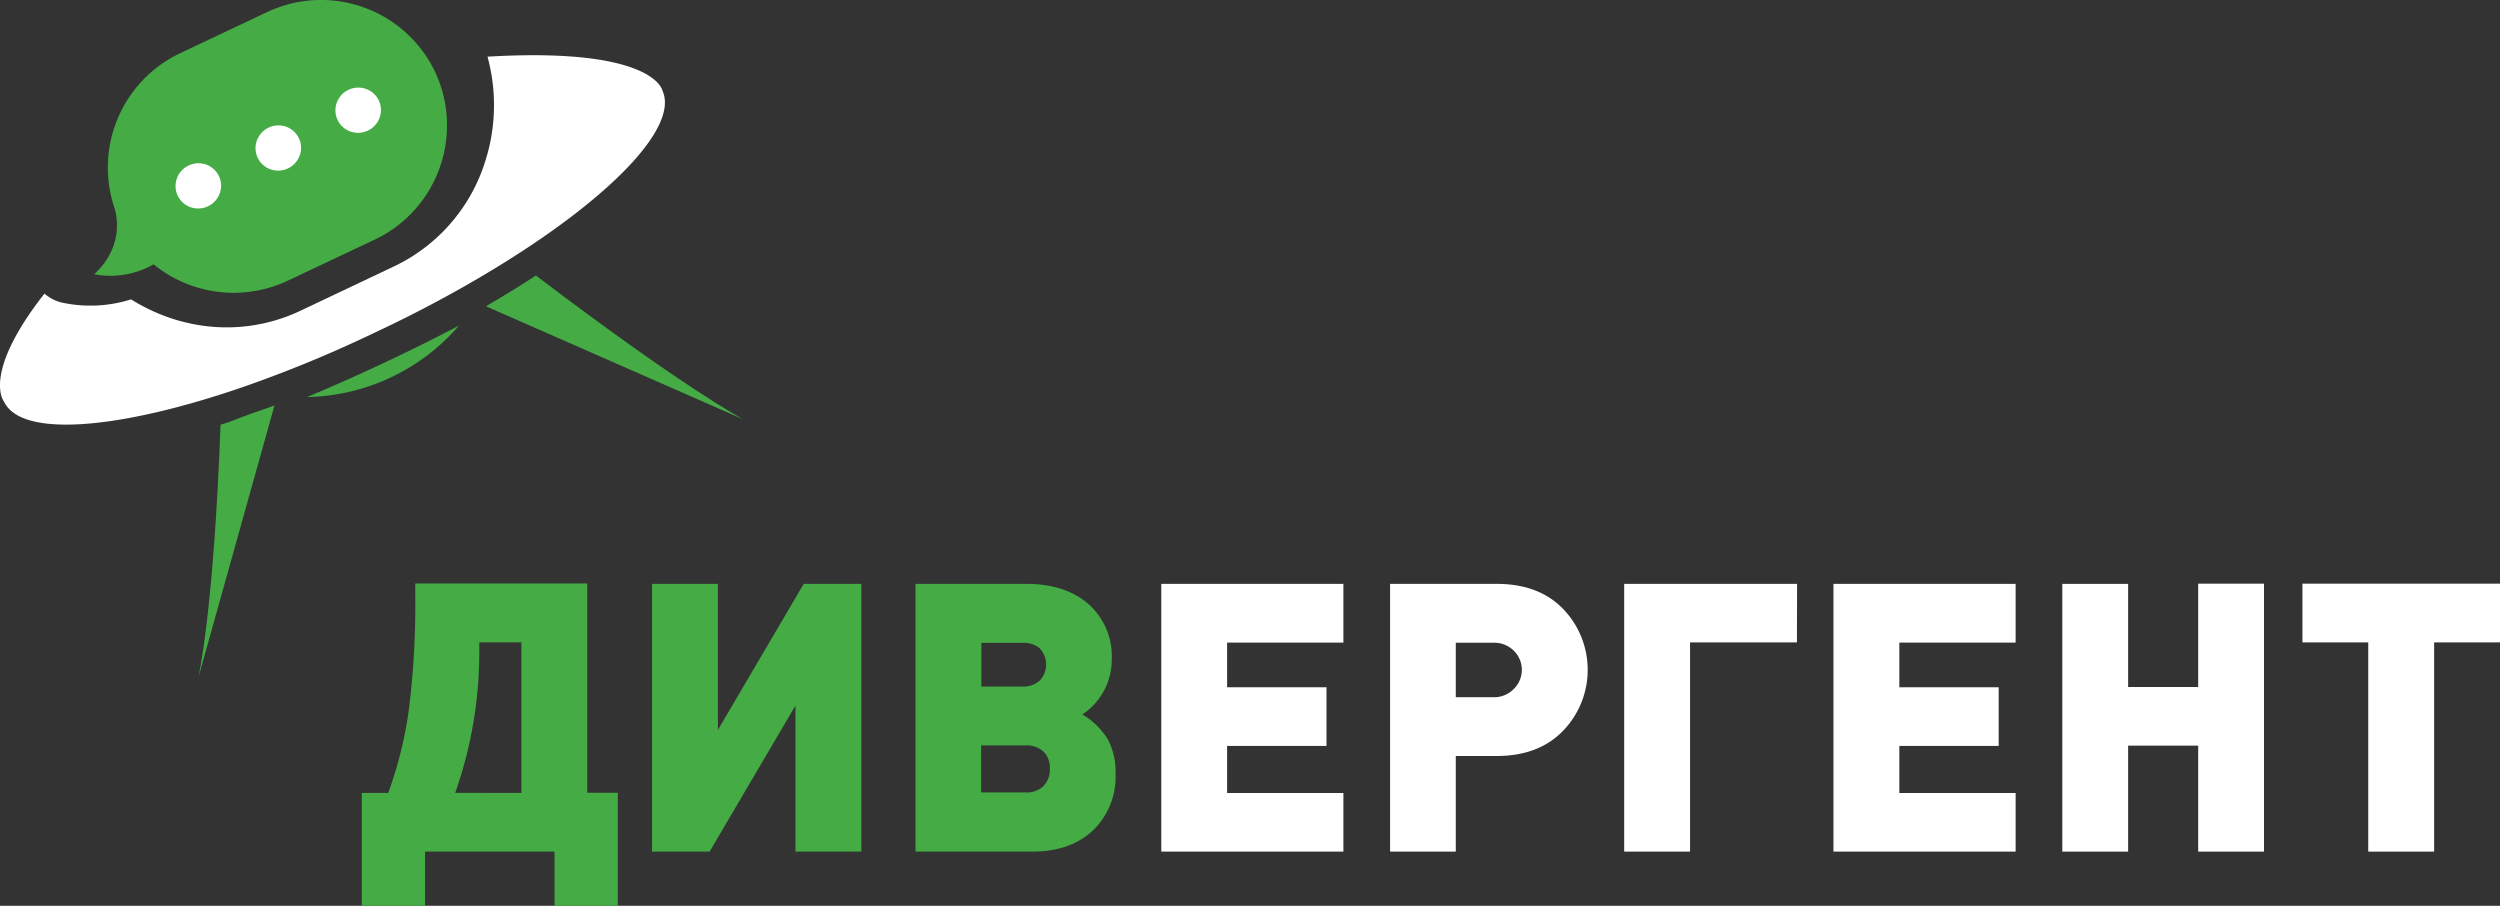
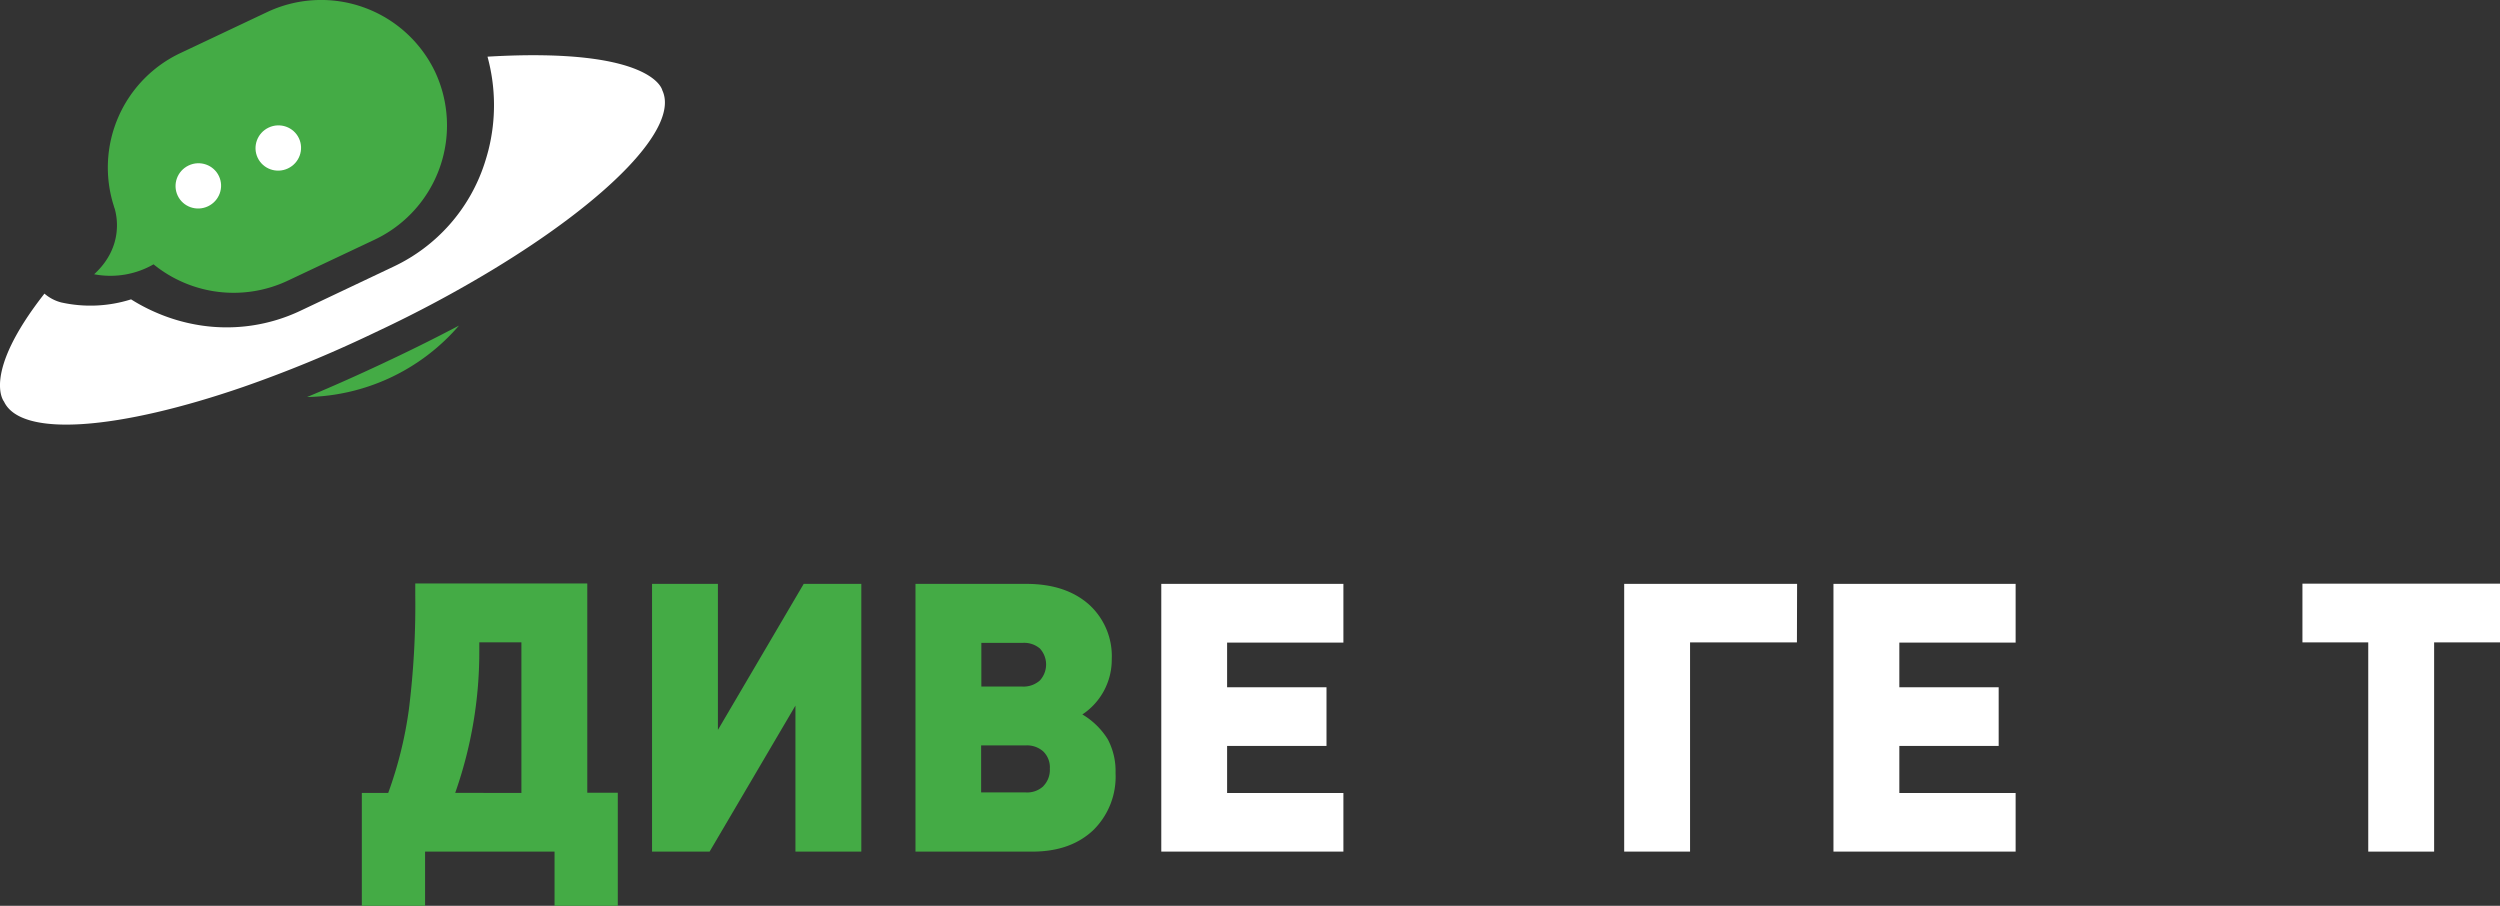
<svg xmlns="http://www.w3.org/2000/svg" id="Слой_1" data-name="Слой 1" viewBox="0 0 448.21 162.4">
  <rect x="0" y="0" width="448.21" height="162.4" fill="#333333" stroke="none" />
  <defs>
    <style>.cls-1{fill:#44ab45;}.cls-2{fill:#fff;}</style>
  </defs>
-   <path class="cls-1" d="M49.21,72.69,35.6,121.35c0-.18,2.72-11.8,3.94-45.21,2.49-.72,2.94-1.11,5.54-2C46.45,73.68,47.83,73.19,49.21,72.69Z" />
-   <path class="cls-1" d="M133.2,75.16,87.12,54.91c1.28-.75,2.55-1.5,3.79-2.26,2.33-1.42,3-1.83,5.17-3.26h0C122.32,69.34,132.92,75,133.2,75.16Z" />
  <path class="cls-1" d="M82.29,58.37A36.84,36.84,0,0,1,55.05,71.18c4.49-1.86,9-3.88,13.63-6.05l.44-.21.18-.09.19-.08.19-.1.18-.08.45-.21C74.4,62.42,78.41,60.42,82.29,58.37Z" />
  <path class="cls-2" d="M118.74,16.19c3.14,6.64-9.73,19.68-30.58,32.27A223.66,223.66,0,0,1,67.91,59.29l-.8.38h0l-.8.38a226.45,226.45,0,0,1-22.64,9.3C21.36,77.05,3.8,78.54.72,72c0,0-4.1-4.88,7.25-19.36a7.37,7.37,0,0,0,3,1.58,24.13,24.13,0,0,0,12.53-.55,32.49,32.49,0,0,0,4.6,2.41A32.11,32.11,0,0,0,36,58.34a30.85,30.85,0,0,0,17.87-2.63L70.6,47.78A31.11,31.11,0,0,0,86.82,29.46q.42-1.28.75-2.55a33,33,0,0,0-.17-16.75C117.25,8.4,118.74,16.19,118.74,16.19Z" />
  <path class="cls-1" d="M110.76,162.4H99.42v-9.72H76.21v9.72H64.87V142.16H69.6a71.89,71.89,0,0,0,3.71-15,151.47,151.47,0,0,0,1.14-20.55v-2h30.84v37.52h5.47ZM93.48,142.16v-27H85.93v1.35a76,76,0,0,1-4.32,25.64Z" />
  <path class="cls-1" d="M154.42,152.68H142.61V126.5l-15.39,26.18H116.9v-48h11.81v26.18l15.38-26.18h10.33Z" />
  <path class="cls-1" d="M200,138.58A13.44,13.44,0,0,1,196,148.84q-4.08,3.84-10.9,3.84H164.13v-48H184q7,0,11.17,3.64a12.48,12.48,0,0,1,4.15,9.86,11.77,11.77,0,0,1-5.27,9.91,13.34,13.34,0,0,1,4.56,4.46A12.14,12.14,0,0,1,200,138.58ZM186.43,122a4.24,4.24,0,0,0,0-5.74,4.37,4.37,0,0,0-3.13-1h-7.36v7.83h7.36A4.41,4.41,0,0,0,186.43,122Zm.64,18.92a4.17,4.17,0,0,0,1.15-3.1,4,4,0,0,0-1.15-3.07,4.36,4.36,0,0,0-3.17-1.11h-8v8.43h8A4.26,4.26,0,0,0,187.07,140.94Z" />
  <path class="cls-2" d="M240.85,152.68H208.2v-48h32.65v10.53H220v8h17.82v10.52H220v8.44h20.85Z" />
-   <path class="cls-2" d="M280.26,109.19a15.73,15.73,0,0,1,0,21.8q-4.38,4.56-12,4.55H261v17.14H249.22v-48h19Q275.87,104.64,280.26,109.19Zm-8.84,14.31a4.8,4.8,0,0,0,0-6.82,5,5,0,0,0-3.71-1.45H261V125h6.68A4.93,4.93,0,0,0,271.42,123.5Z" />
  <path class="cls-2" d="M322.16,115.17H303v37.51H291.19v-48h31Z" />
  <path class="cls-2" d="M361.37,152.68H328.71v-48h32.66v10.53H340.52v8h17.81v10.52H340.52v8.44h20.85Z" />
-   <path class="cls-2" d="M405.9,152.68H394.1v-19H381.54v19h-11.8v-48h11.8v18.49H394.1V104.64h11.8Z" />
  <path class="cls-2" d="M448.21,115.17H436.4v37.51H424.59V115.17h-11.8V104.64h35.42Z" />
  <path class="cls-1" d="M47.8,2.21,32.4,9.49A22.68,22.68,0,0,0,20.43,37h0c0,.11.07.21.1.31.42,1.36,1.7,6.94-3.65,11.86a15.54,15.54,0,0,0,10.65-1.78A22.75,22.75,0,0,0,51.7,50.27L67.1,43A22.66,22.66,0,0,0,78,12.87h0A22.65,22.65,0,0,0,47.8,2.21Z" />
  <ellipse class="cls-2" cx="49.89" cy="26.53" rx="4.09" ry="4.05" transform="translate(-6.55 23.89) rotate(-25.32)" />
  <ellipse class="cls-2" cx="35.55" cy="33.32" rx="4.09" ry="4.05" transform="translate(-10.83 18.41) rotate(-25.32)" />
-   <ellipse class="cls-2" cx="64.22" cy="19.75" rx="4.09" ry="4.05" transform="translate(-2.28 29.37) rotate(-25.32)" />
</svg>